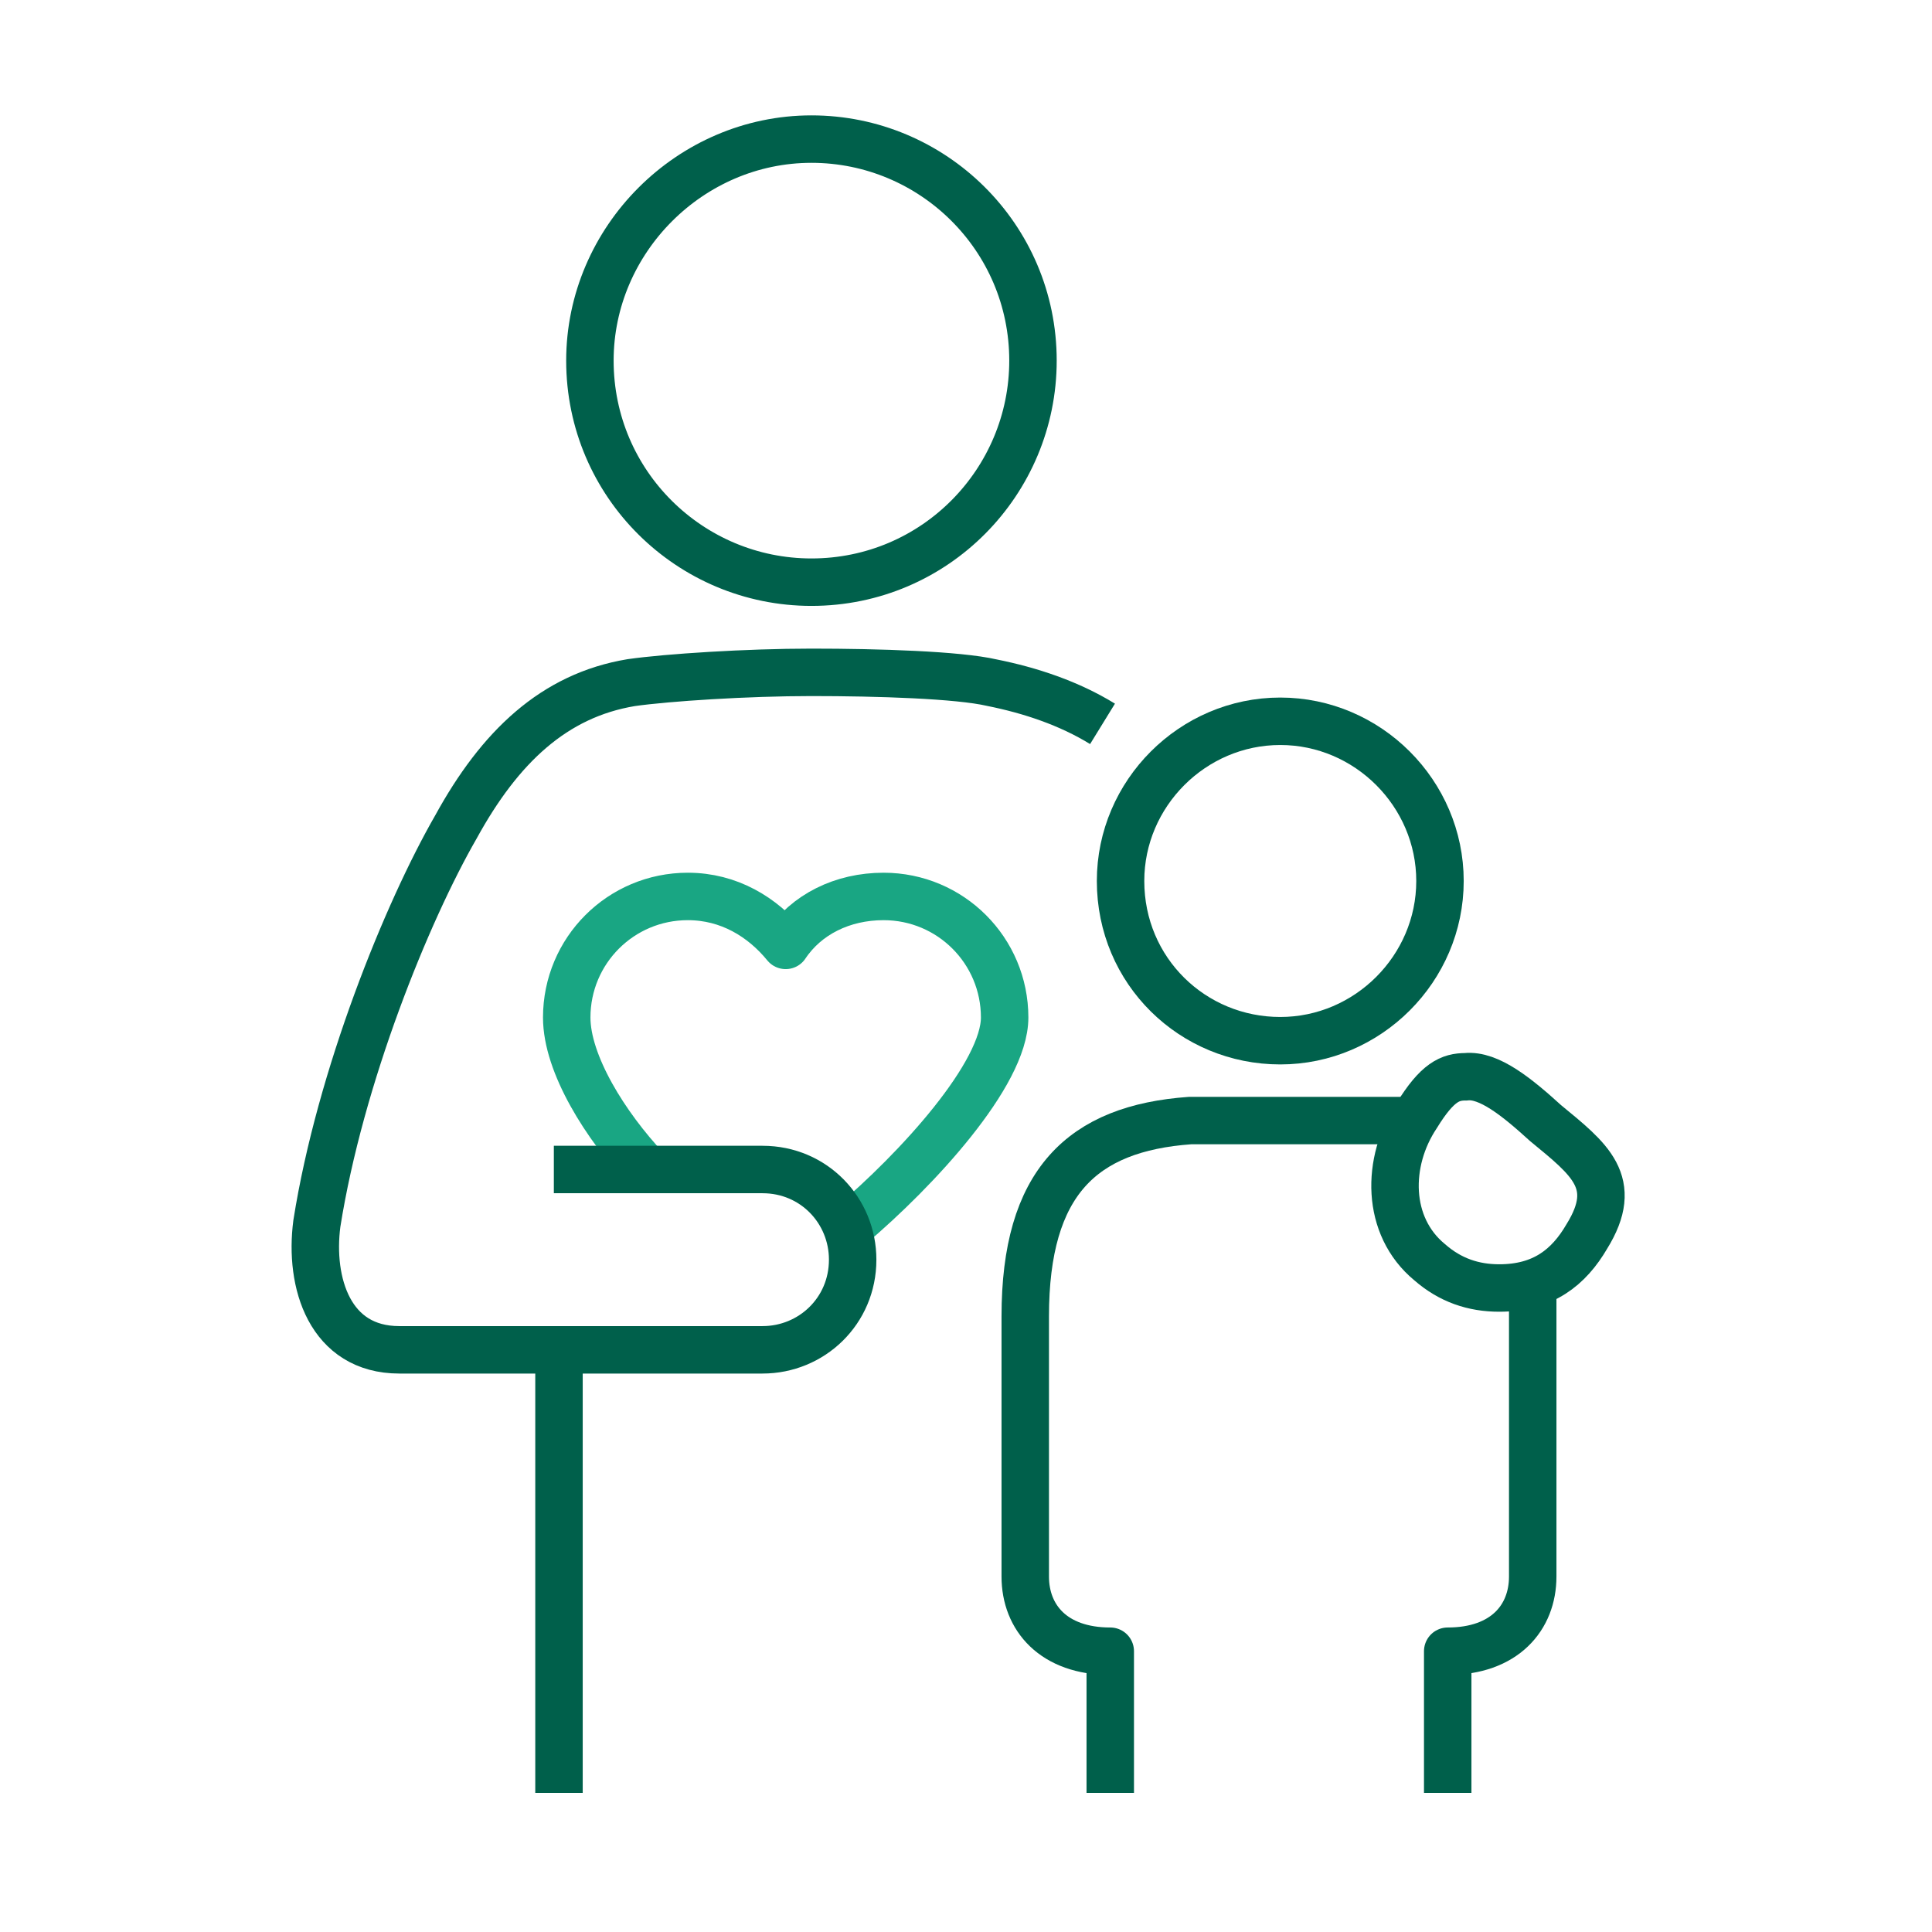
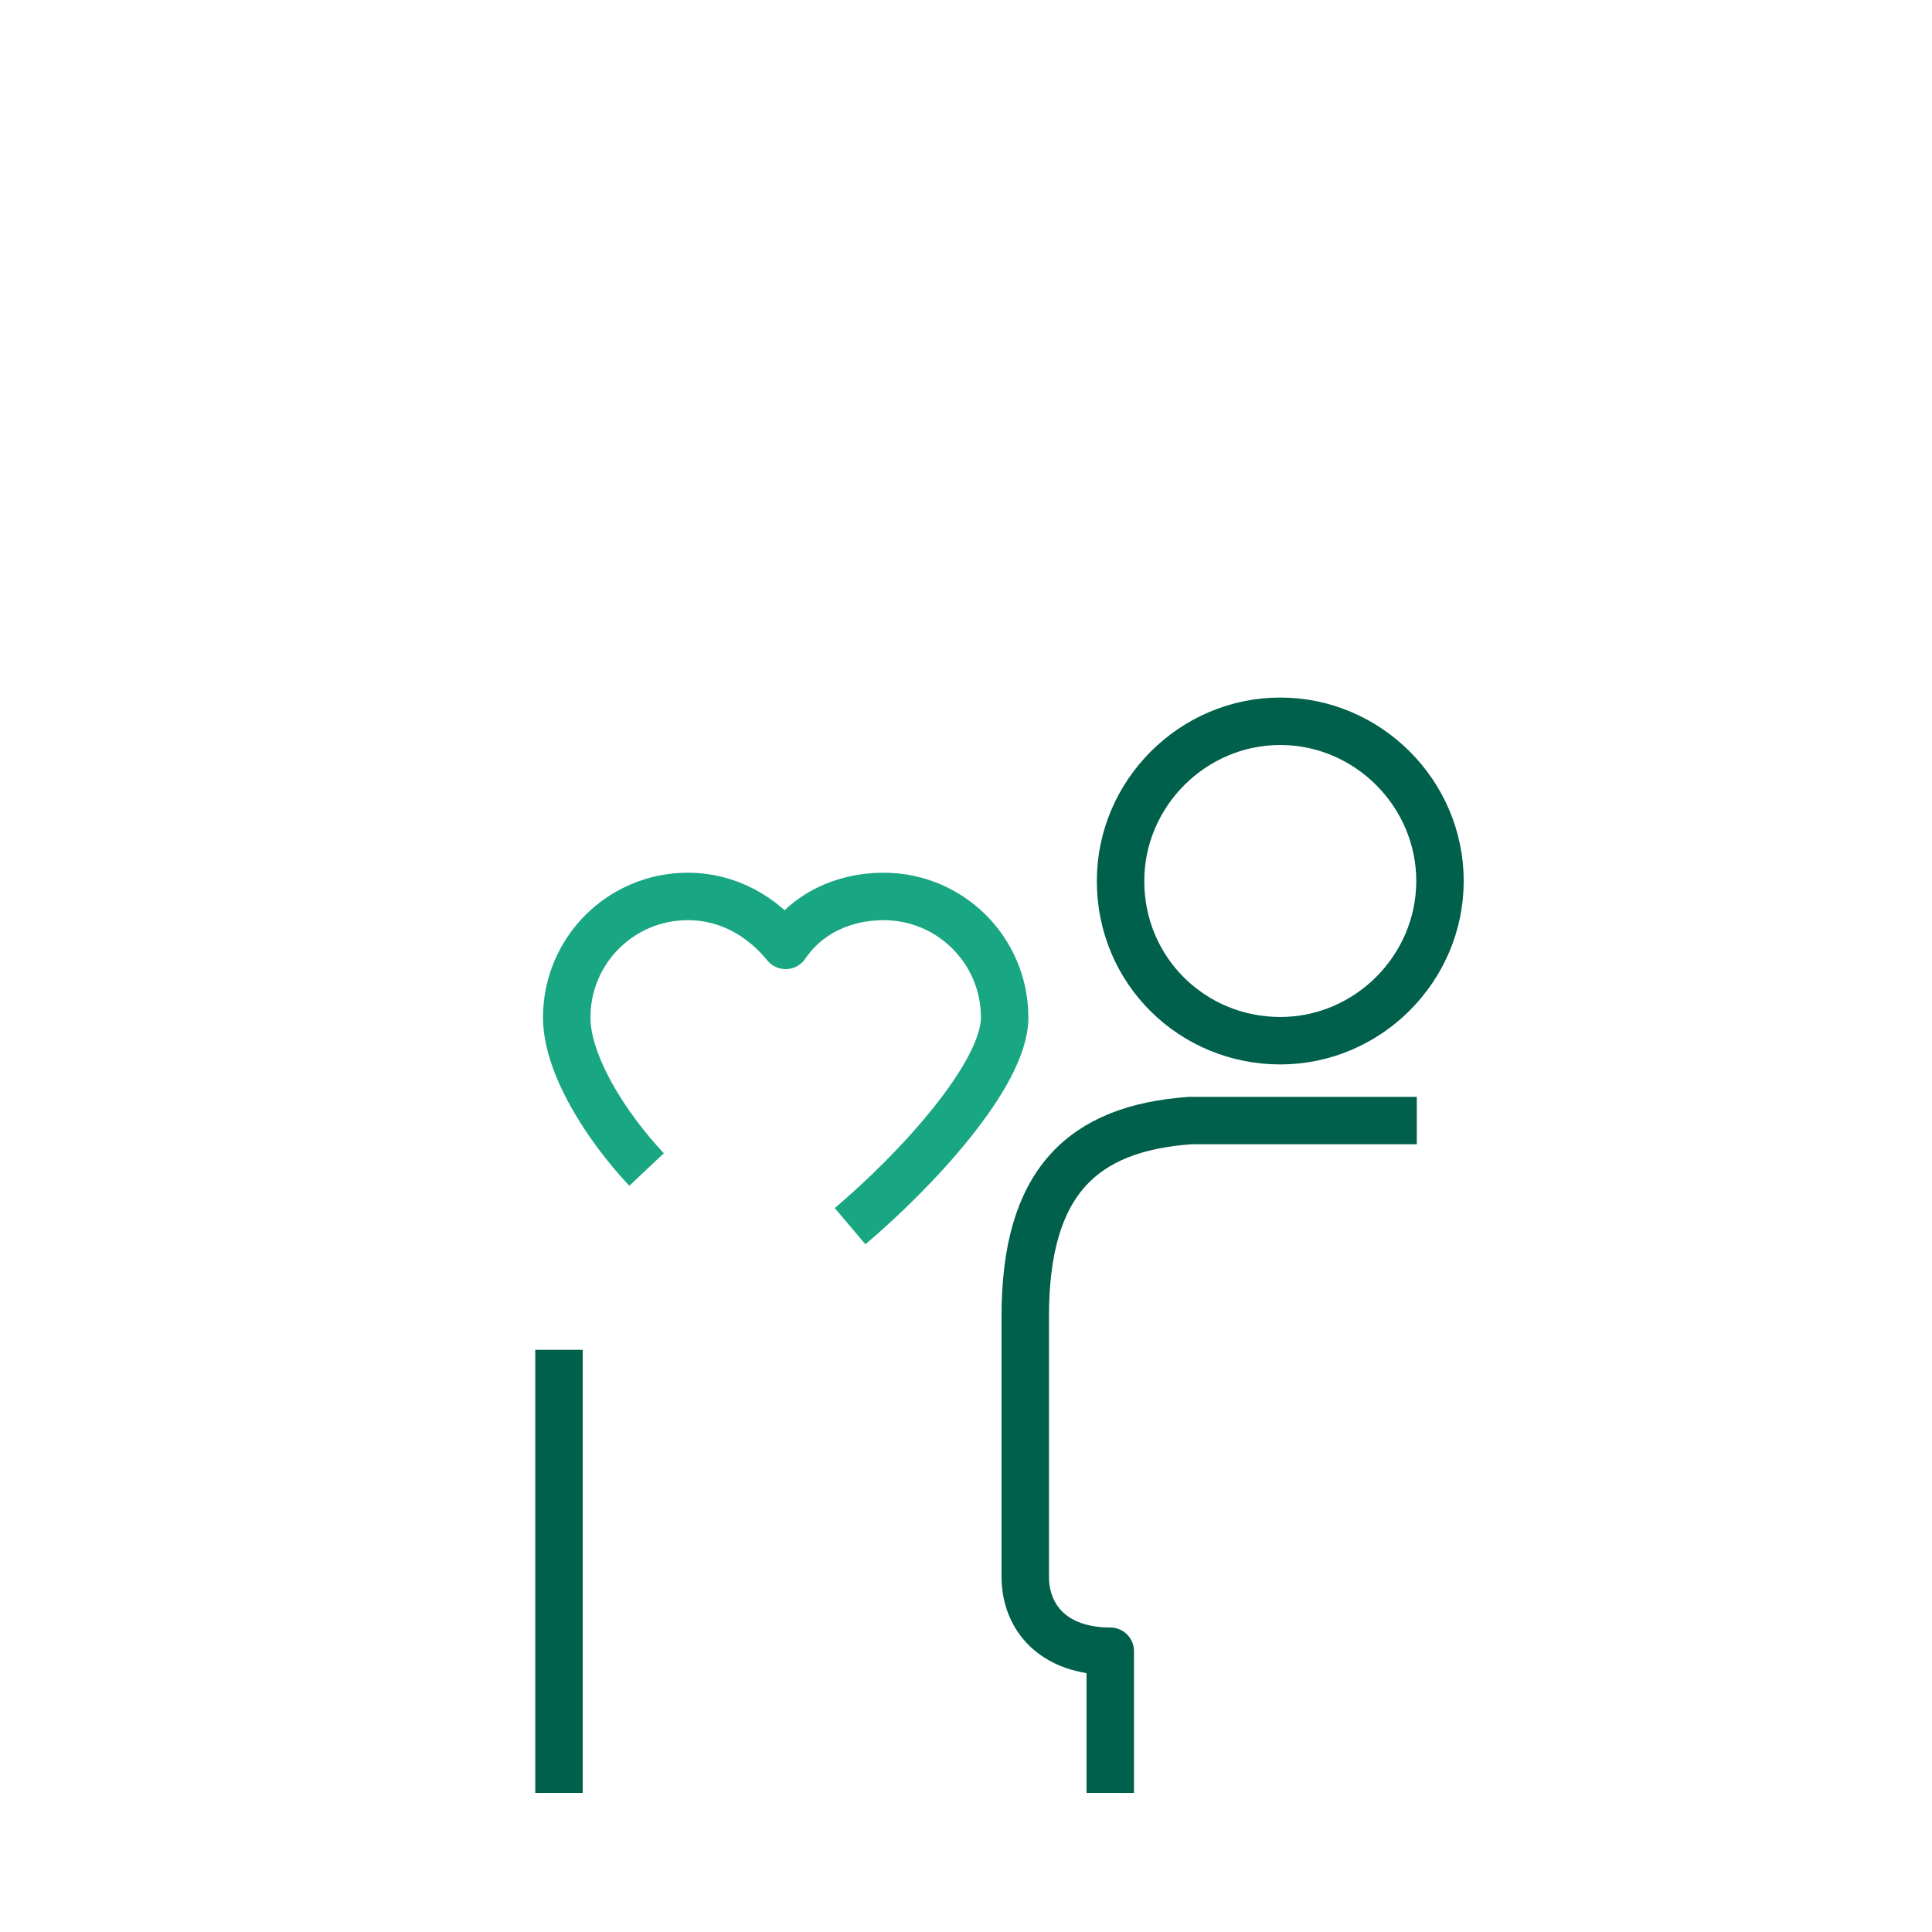
<svg xmlns="http://www.w3.org/2000/svg" version="1.1" id="Layer_1" x="0px" y="0px" viewBox="0 0 75 75" style="enable-background:new 0 0 75 75;" xml:space="preserve">
  <style type="text/css">
	.st0{fill:none;stroke:#00604B;stroke-width:1.842;stroke-miterlimit:10;}
	.st1{fill:none;stroke:#00604B;stroke-width:1.842;stroke-linejoin:round;stroke-miterlimit:10;}
	.st2{fill:none;stroke:#19A683;stroke-width:1.842;stroke-linejoin:round;stroke-miterlimit:10;}
	.st3{fill:none;stroke:#00604B;stroke-width:1.75;stroke-linecap:round;stroke-linejoin:round;stroke-miterlimit:10;}
	.st4{fill:none;stroke:#00604B;stroke-width:1.75;stroke-miterlimit:10;}
	.st5{fill:none;stroke:#19A683;stroke-width:1.75;stroke-linecap:round;stroke-linejoin:round;stroke-miterlimit:10;}
	.st6{fill:none;stroke:#00604B;stroke-width:2;stroke-linecap:round;stroke-linejoin:round;stroke-miterlimit:10;}
	.st7{fill:none;stroke:#19A683;stroke-width:2;stroke-linecap:round;stroke-linejoin:round;stroke-miterlimit:10;}
	.st8{display:none;fill:none;stroke:#00604B;stroke-width:2;stroke-linecap:round;stroke-linejoin:round;stroke-miterlimit:10;}
	.st9{fill:#00604B;}
	.st10{fill:#19A683;}
	.st11{fill:none;stroke:#00604B;stroke-width:1.75;stroke-linejoin:round;stroke-miterlimit:10;}
	.st12{fill:none;stroke:#00604B;stroke-width:1.75;stroke-linecap:round;stroke-miterlimit:10;}
	.st13{fill:none;stroke:#19A683;stroke-width:1.75;stroke-miterlimit:10;}
	.st14{fill:none;stroke:#19A683;stroke-width:1.75;stroke-linejoin:round;stroke-miterlimit:10;}
</style>
  <g>
-     <path class="st0" d="M31.5,22.6c4.8,0,8.6-3.9,8.6-8.6c0-4.8-3.9-8.6-8.6-8.6s-8.6,3.9-8.6,8.6C22.9,18.8,26.8,22.6,31.5,22.6z" />
    <path class="st1" d="M55,43.5h-8.8c-4.2,0.3-6.4,2.4-6.4,7.6l0,10.1c0,1.6,1.1,2.9,3.3,2.9v5.5" />
-     <path class="st1" d="M56.2,69.6l0-5.5c2.2,0,3.3-1.3,3.3-2.9V49.8" />
    <path class="st0" d="M49.7,40.4c3.4,0,6.2-2.8,6.2-6.2c0-3.4-2.8-6.2-6.2-6.2c-3.4,0-6.2,2.8-6.2,6.2   C43.5,37.7,46.3,40.4,49.7,40.4z" />
-     <path class="st0" d="M56.9,41.8c0.9-0.1,2,0.8,3.1,1.8c1.7,1.4,2.9,2.3,1.6,4.4c-0.7,1.2-1.7,2-3.4,2c-1,0-1.9-0.3-2.7-1   c-1.7-1.4-1.7-3.9-0.5-5.7C55.8,42,56.3,41.8,56.9,41.8z" />
    <line class="st1" x1="21.7" y1="52.4" x2="21.7" y2="69.6" />
    <path class="st2" d="M25.1,45.4c-1.6-1.7-3.1-4.1-3.1-5.9c0-2.6,2.1-4.7,4.7-4.7c1.6,0,2.9,0.8,3.8,1.9c0.8-1.2,2.2-1.9,3.8-1.9   c2.6,0,4.7,2.1,4.7,4.7c0,2.2-3.4,5.9-6,8.1" />
-     <path class="st1" d="M42.8,28.1c-1.3-0.8-2.8-1.3-4.3-1.6c-1.3-0.3-4.4-0.4-7-0.4c-2.5,0-5.6,0.2-7,0.4c-3,0.5-5.1,2.5-6.8,5.6   c-1.9,3.3-4.5,9.7-5.4,15.4c-0.3,2.3,0.5,4.9,3.2,4.9h14.1c1.9,0,3.5-1.5,3.5-3.5c0-1.9-1.5-3.5-3.5-3.5h-8.1" />
  </g>
</svg>